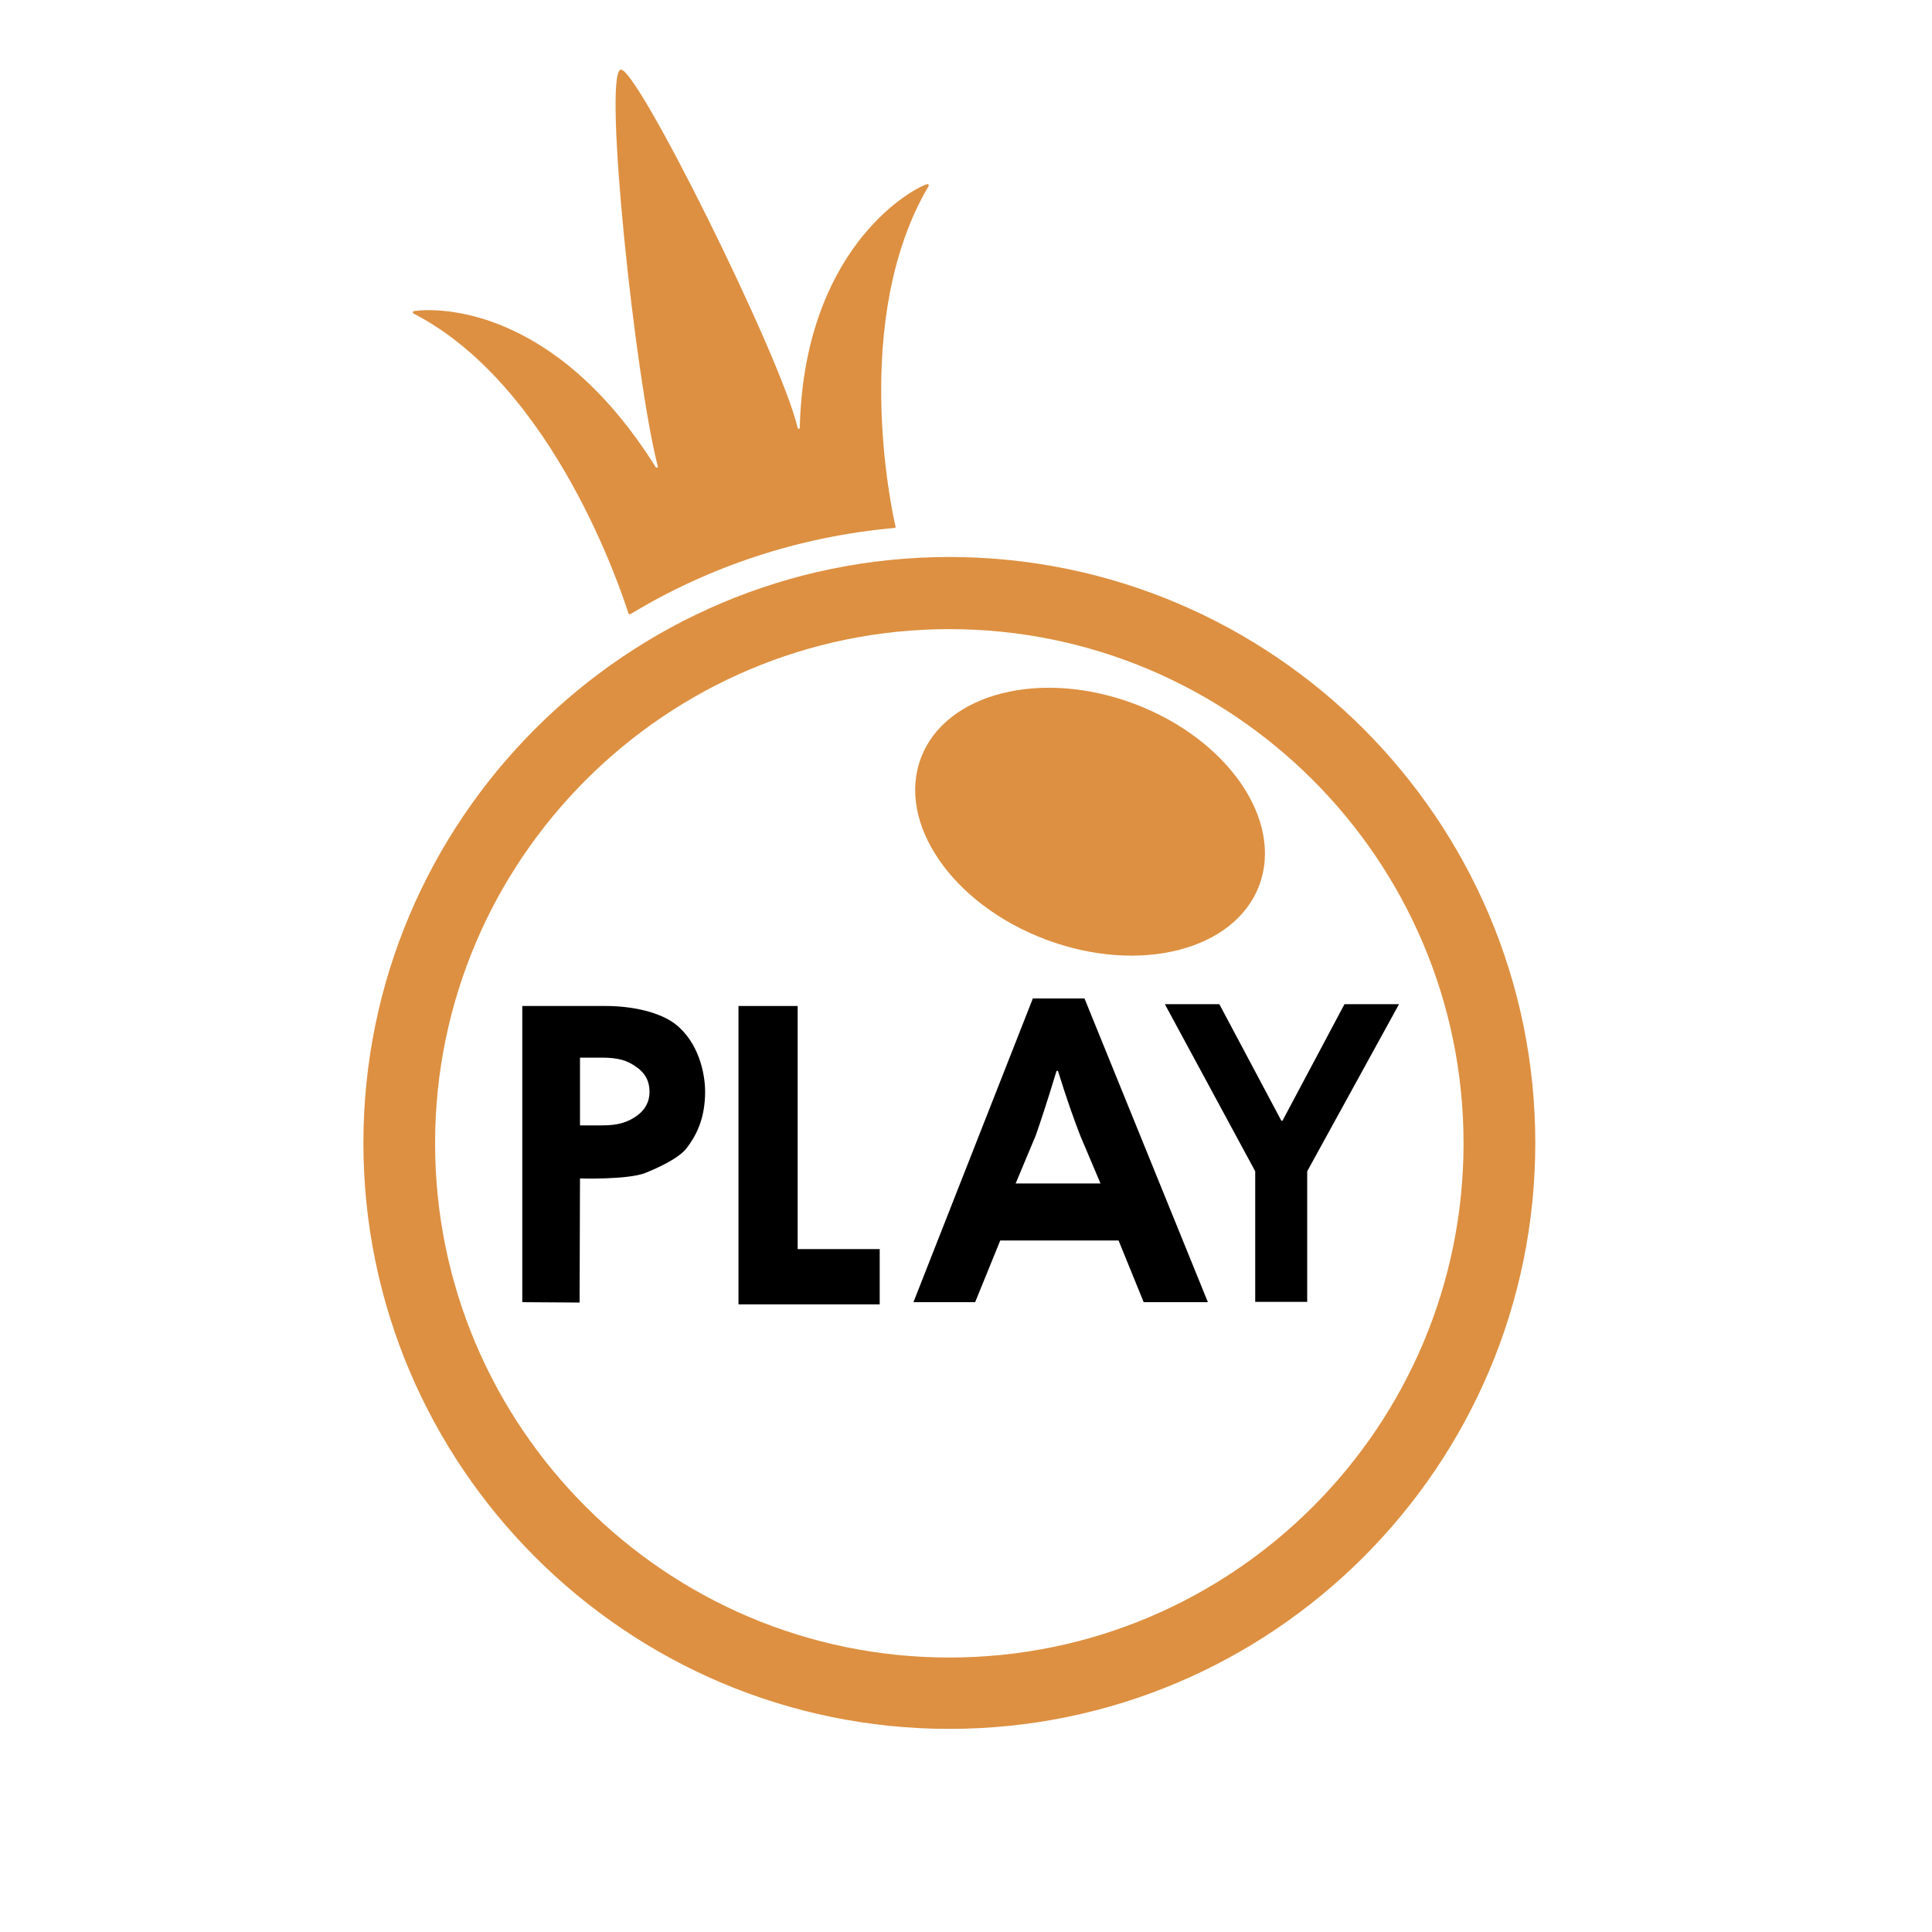
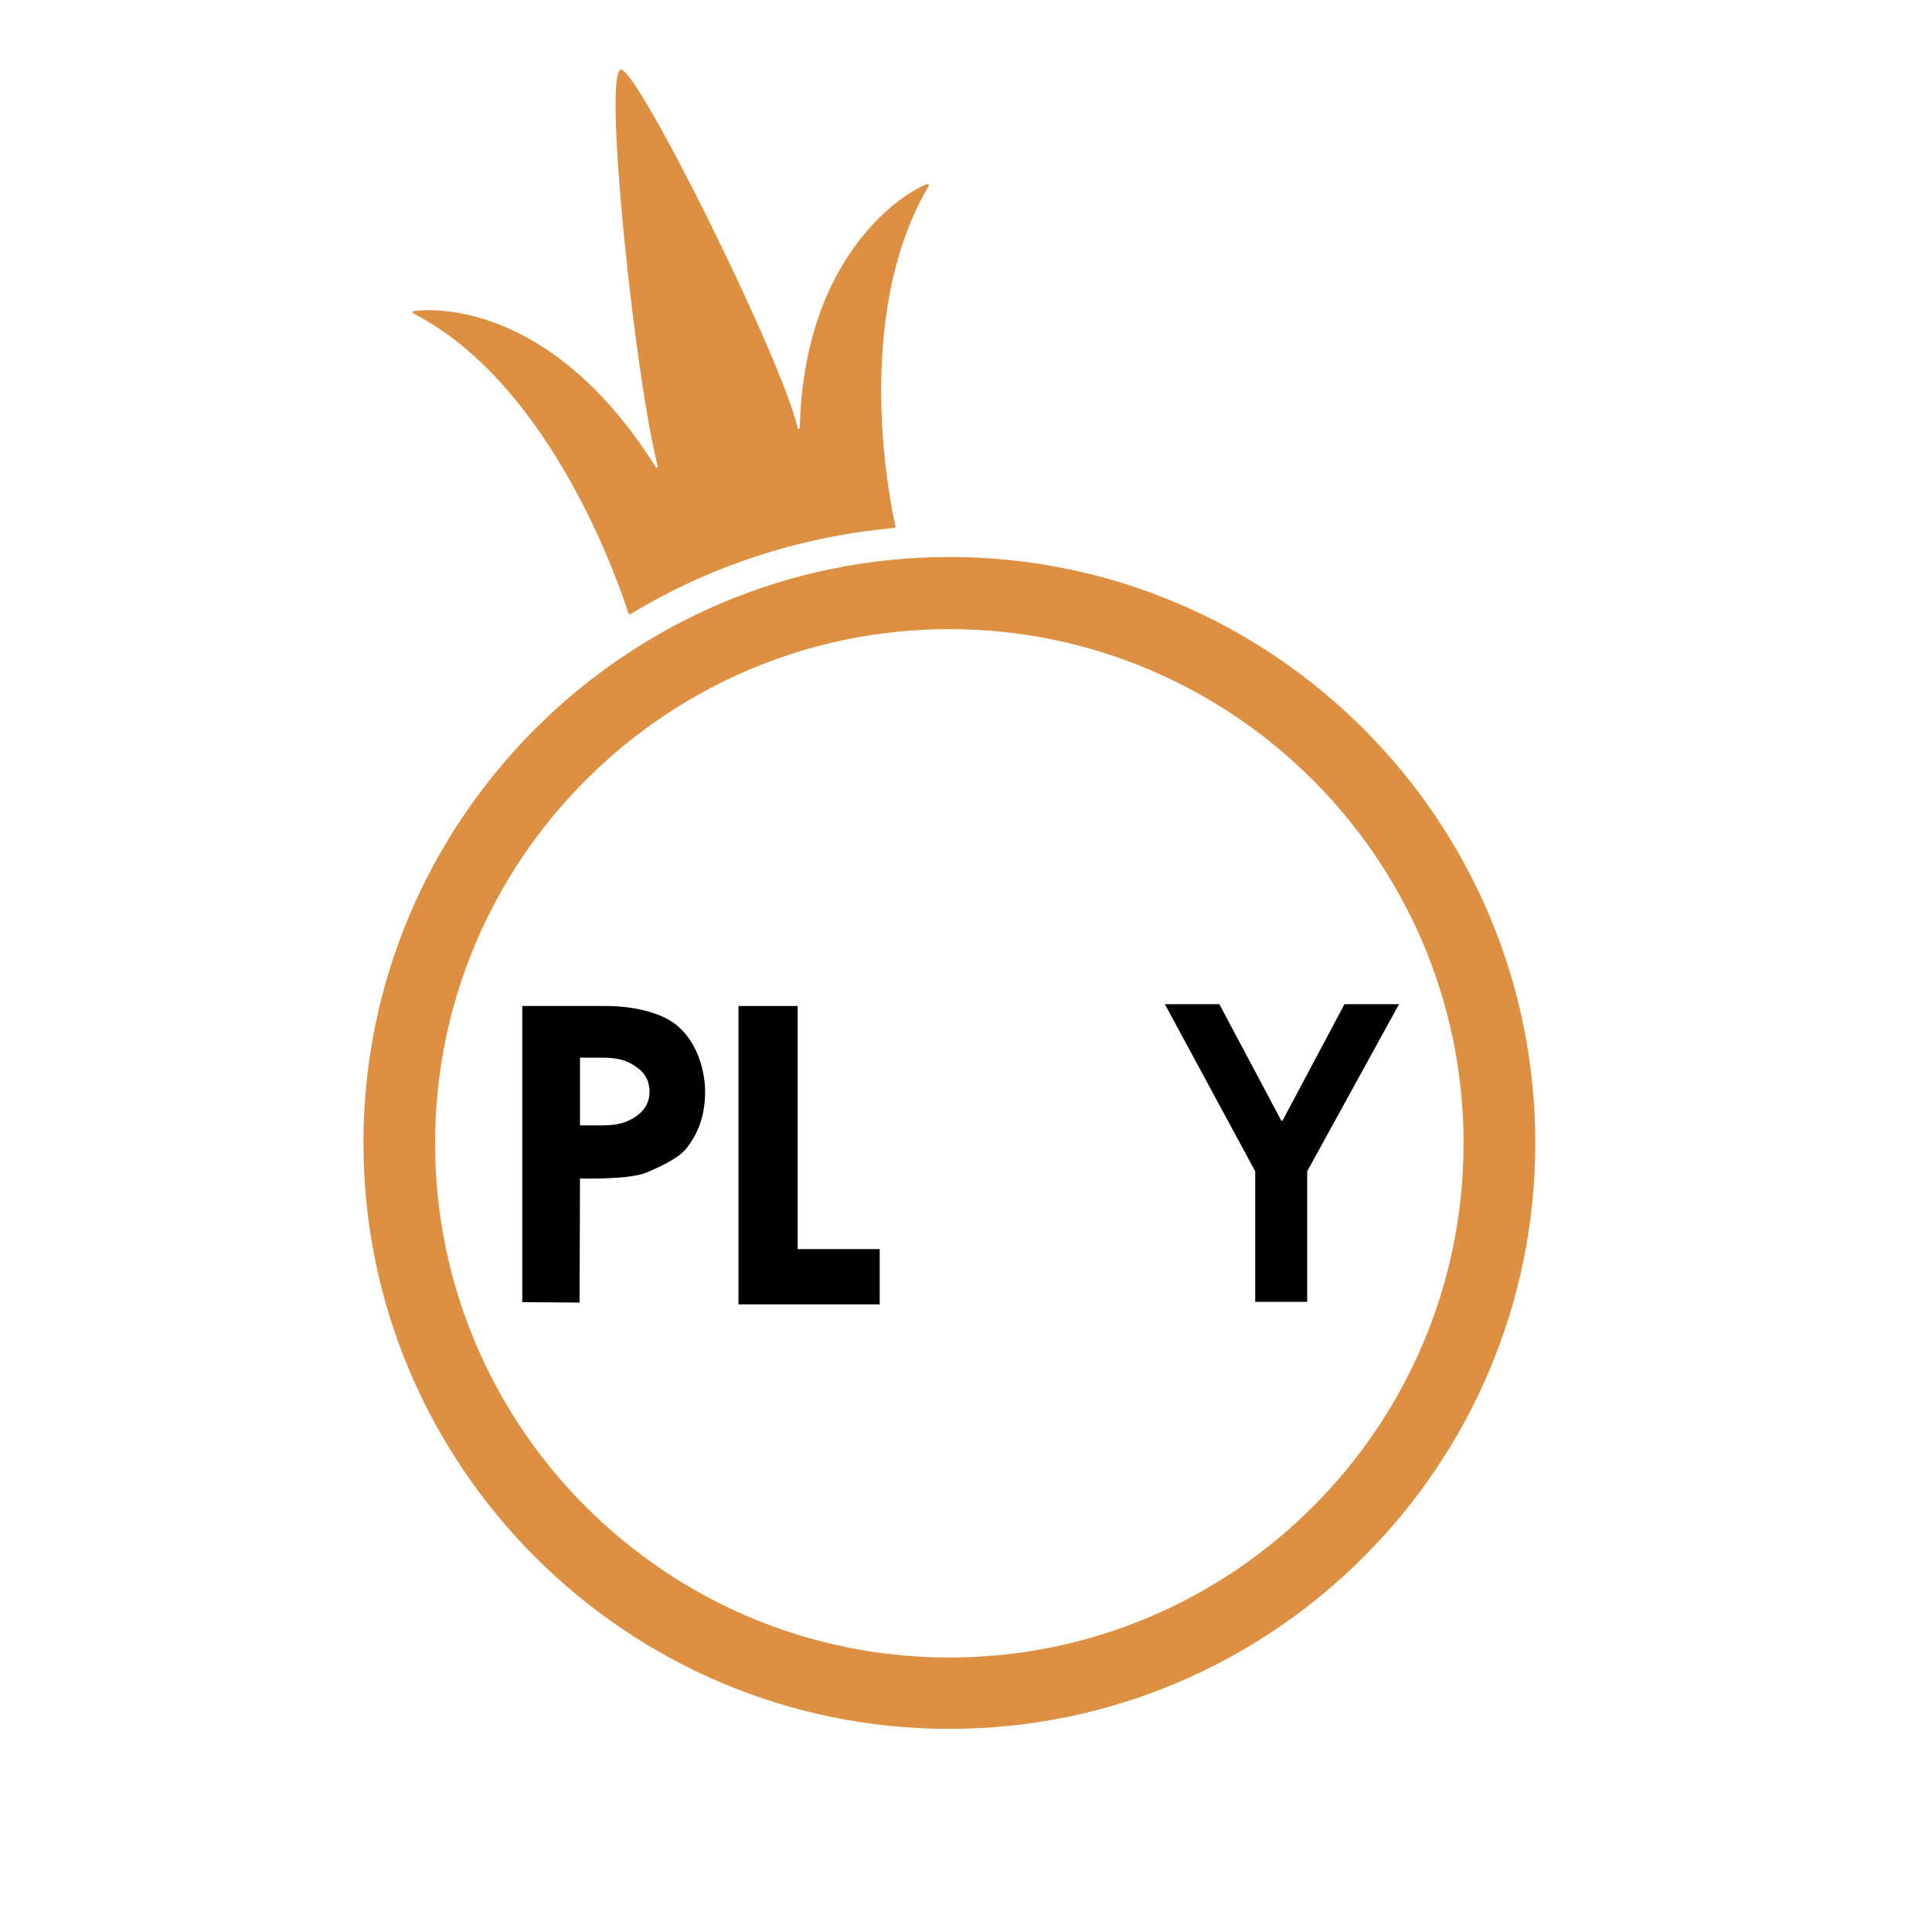
<svg xmlns="http://www.w3.org/2000/svg" width="30" height="30" viewBox="0 0 30 30" fill="none">
  <path d="M14.741 26.846C9.724 26.846 5.643 22.765 5.643 17.748C5.643 12.731 9.724 8.649 14.741 8.649C19.758 8.649 23.84 12.731 23.84 17.748C23.84 22.765 19.758 26.846 14.741 26.846ZM14.741 9.769C10.342 9.769 6.756 13.349 6.756 17.753C6.756 22.158 10.337 25.738 14.741 25.738C19.146 25.738 22.726 22.158 22.726 17.753C22.726 13.349 19.14 9.769 14.741 9.769Z" fill="#DD9041" />
  <path d="M12.419 6.639C12.419 6.662 12.391 6.667 12.386 6.645C12.135 5.554 9.869 0.993 9.635 1.082C9.368 1.177 9.858 5.86 10.214 7.241C10.22 7.263 10.192 7.269 10.181 7.252C8.599 4.73 6.779 4.78 6.428 4.83C6.406 4.835 6.406 4.863 6.422 4.869C8.605 5.993 9.657 9.206 9.758 9.524C9.763 9.535 9.774 9.54 9.791 9.535C11.005 8.8 12.397 8.332 13.889 8.198C13.9 8.198 13.912 8.187 13.906 8.176C13.839 7.892 13.21 4.941 14.418 2.892C14.429 2.875 14.413 2.853 14.396 2.859C14.084 2.964 12.486 3.917 12.419 6.639Z" fill="#DD9041" />
-   <path d="M19.553 13.749C19.933 12.739 19.066 11.477 17.616 10.93C16.165 10.384 14.681 10.76 14.3 11.77C13.92 12.78 14.787 14.042 16.237 14.588C17.688 15.135 19.172 14.759 19.553 13.749Z" fill="#DD9041" />
  <path d="M8.11 20.22V15.621H9.407C9.847 15.621 10.253 15.727 10.476 15.894C10.849 16.178 10.949 16.668 10.949 16.952C10.949 17.38 10.805 17.642 10.66 17.831C10.537 17.987 10.225 18.132 10.014 18.216C9.735 18.321 9.006 18.299 9.006 18.299L9 20.226L8.11 20.22ZM9.346 16.423H9.006V17.475H9.346C9.596 17.475 9.735 17.43 9.875 17.336C10.014 17.241 10.086 17.113 10.086 16.952C10.086 16.79 10.019 16.662 9.88 16.567C9.741 16.467 9.602 16.423 9.346 16.423Z" fill="black" />
-   <path d="M16.038 15.504H16.84L18.756 20.22H17.759L17.369 19.262H15.532L15.142 20.22H14.184L16.038 15.504ZM17.091 18.383L16.773 17.631C16.673 17.375 16.556 17.041 16.428 16.629H16.406C16.256 17.124 16.144 17.458 16.083 17.631L15.771 18.377H17.091V18.383Z" fill="black" />
  <path d="M11.467 20.254V15.621H12.386V19.396H13.66V20.254H11.467Z" fill="black" />
  <path d="M19.491 20.215V18.188L18.088 15.593H18.934L19.897 17.403H19.914L20.877 15.593H21.724L20.298 18.188V20.215H19.491Z" fill="black" />
</svg>